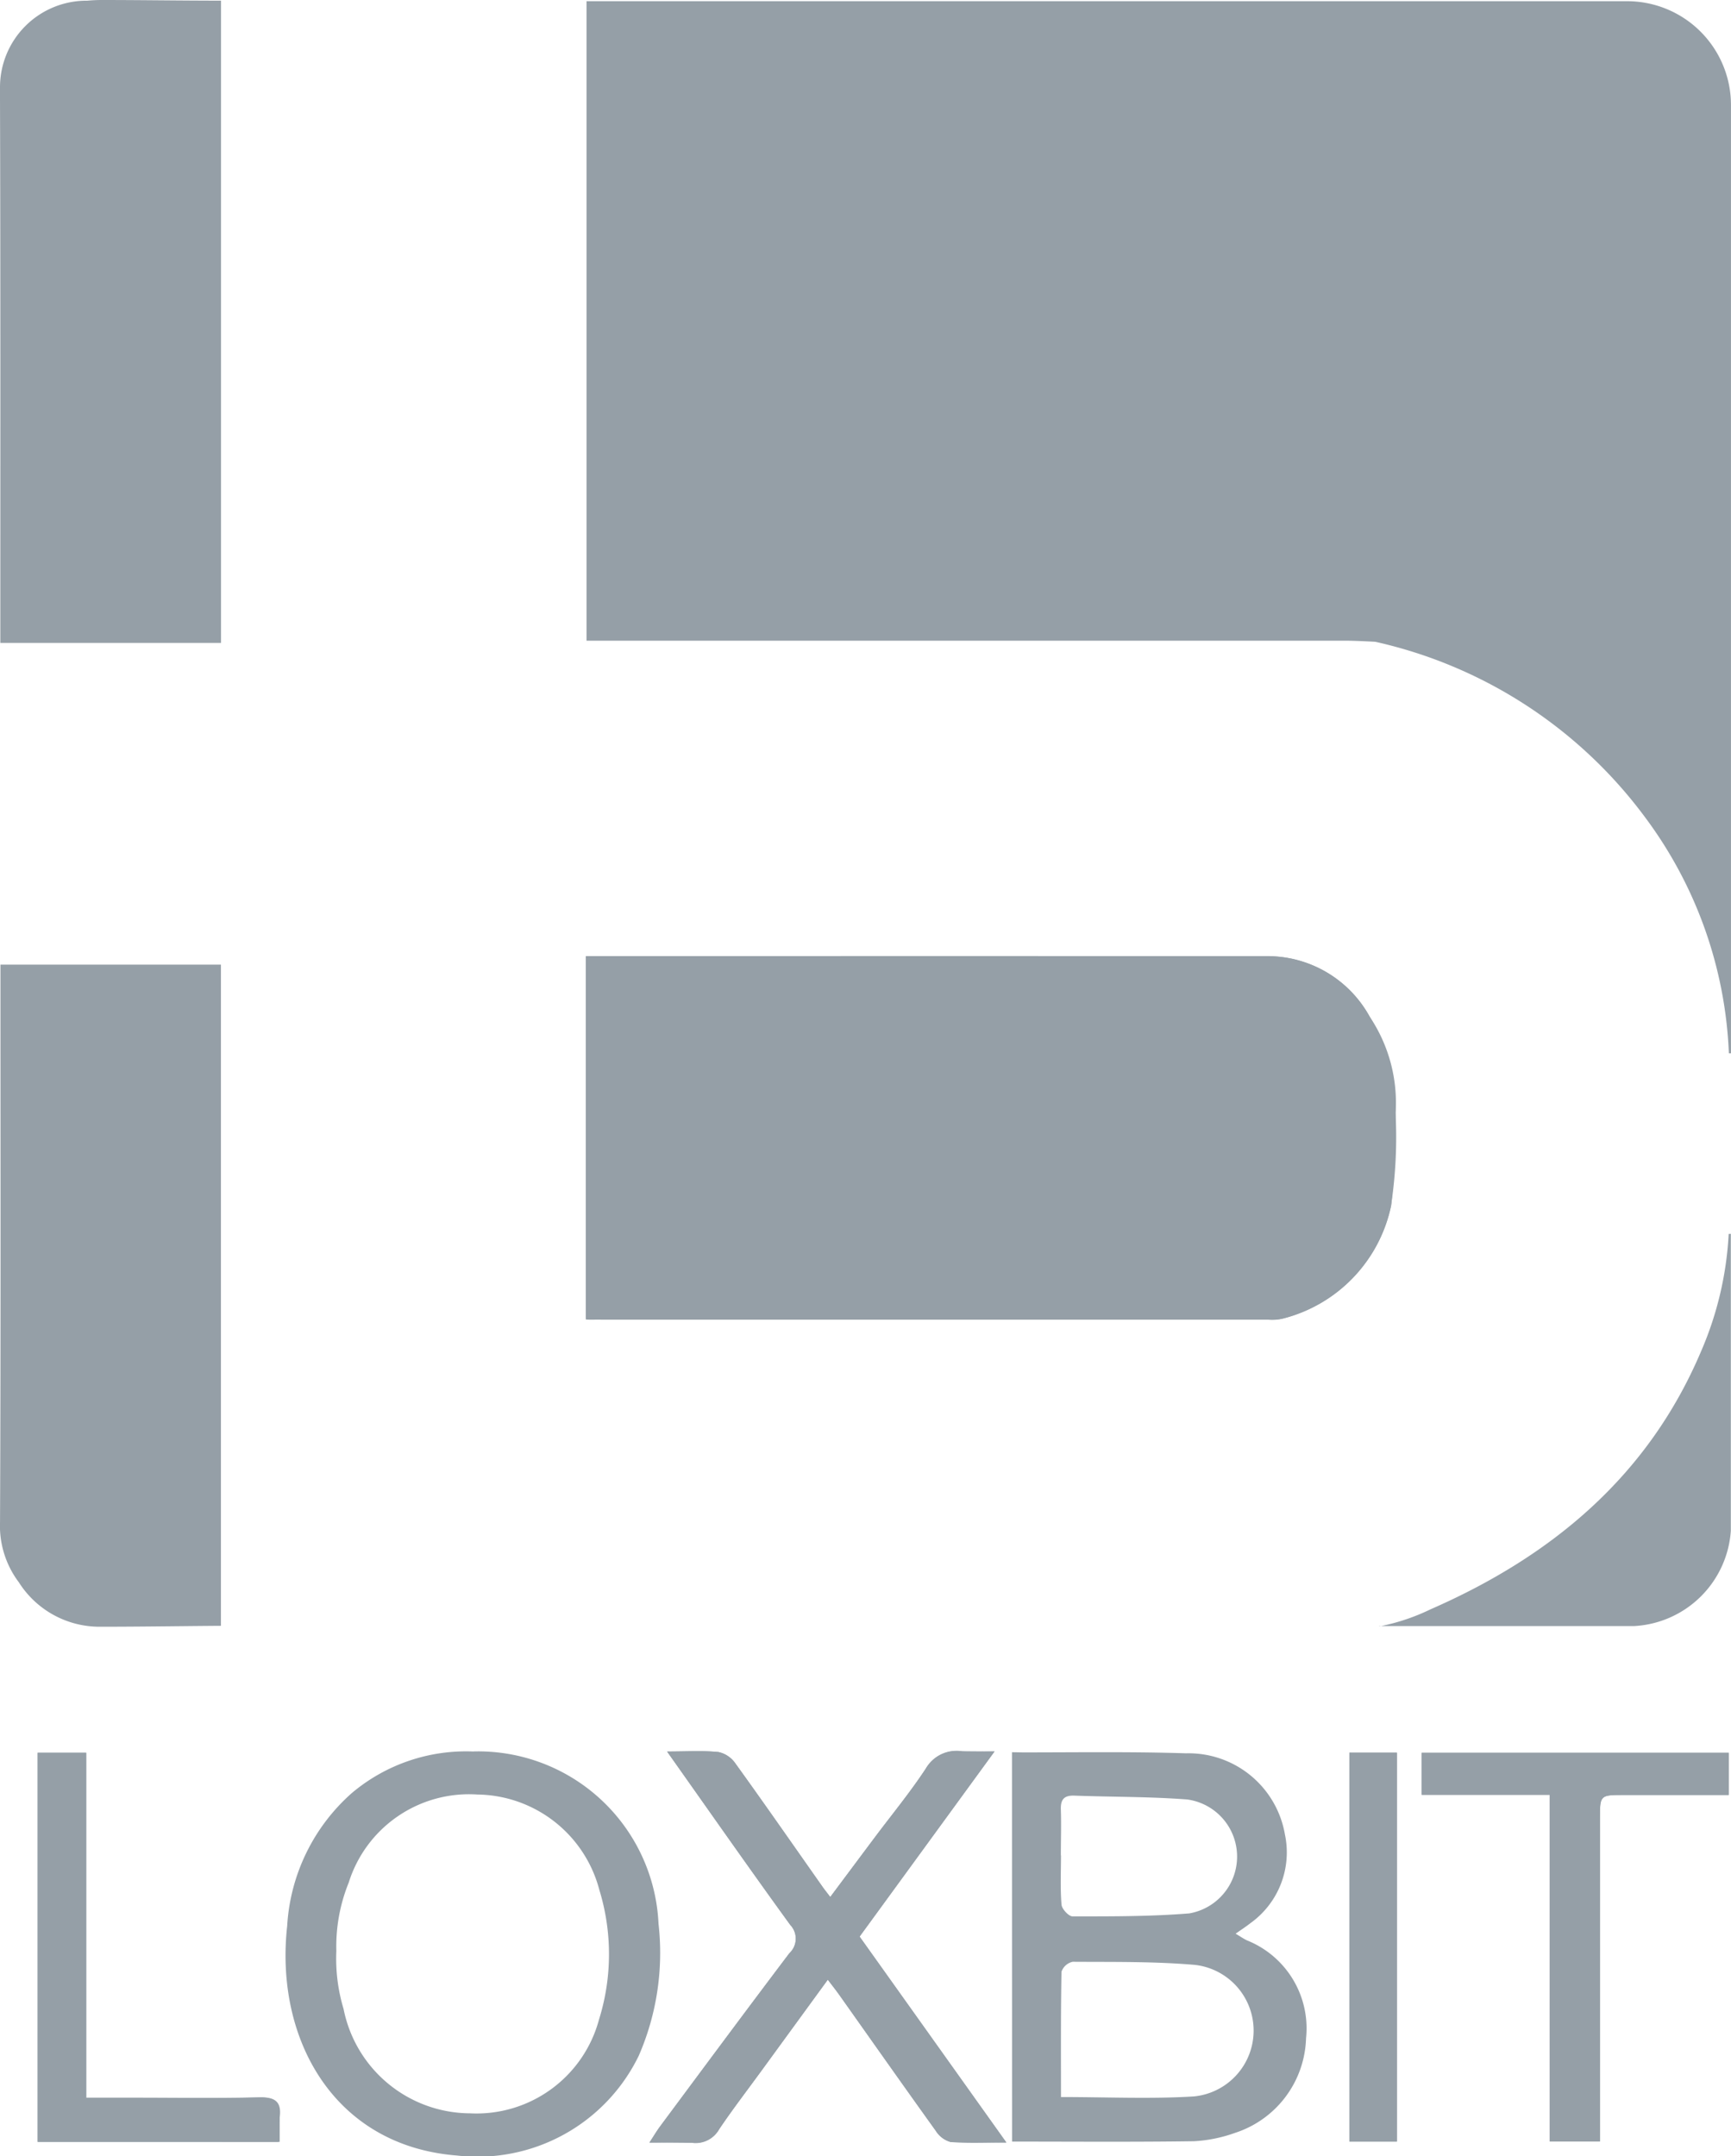
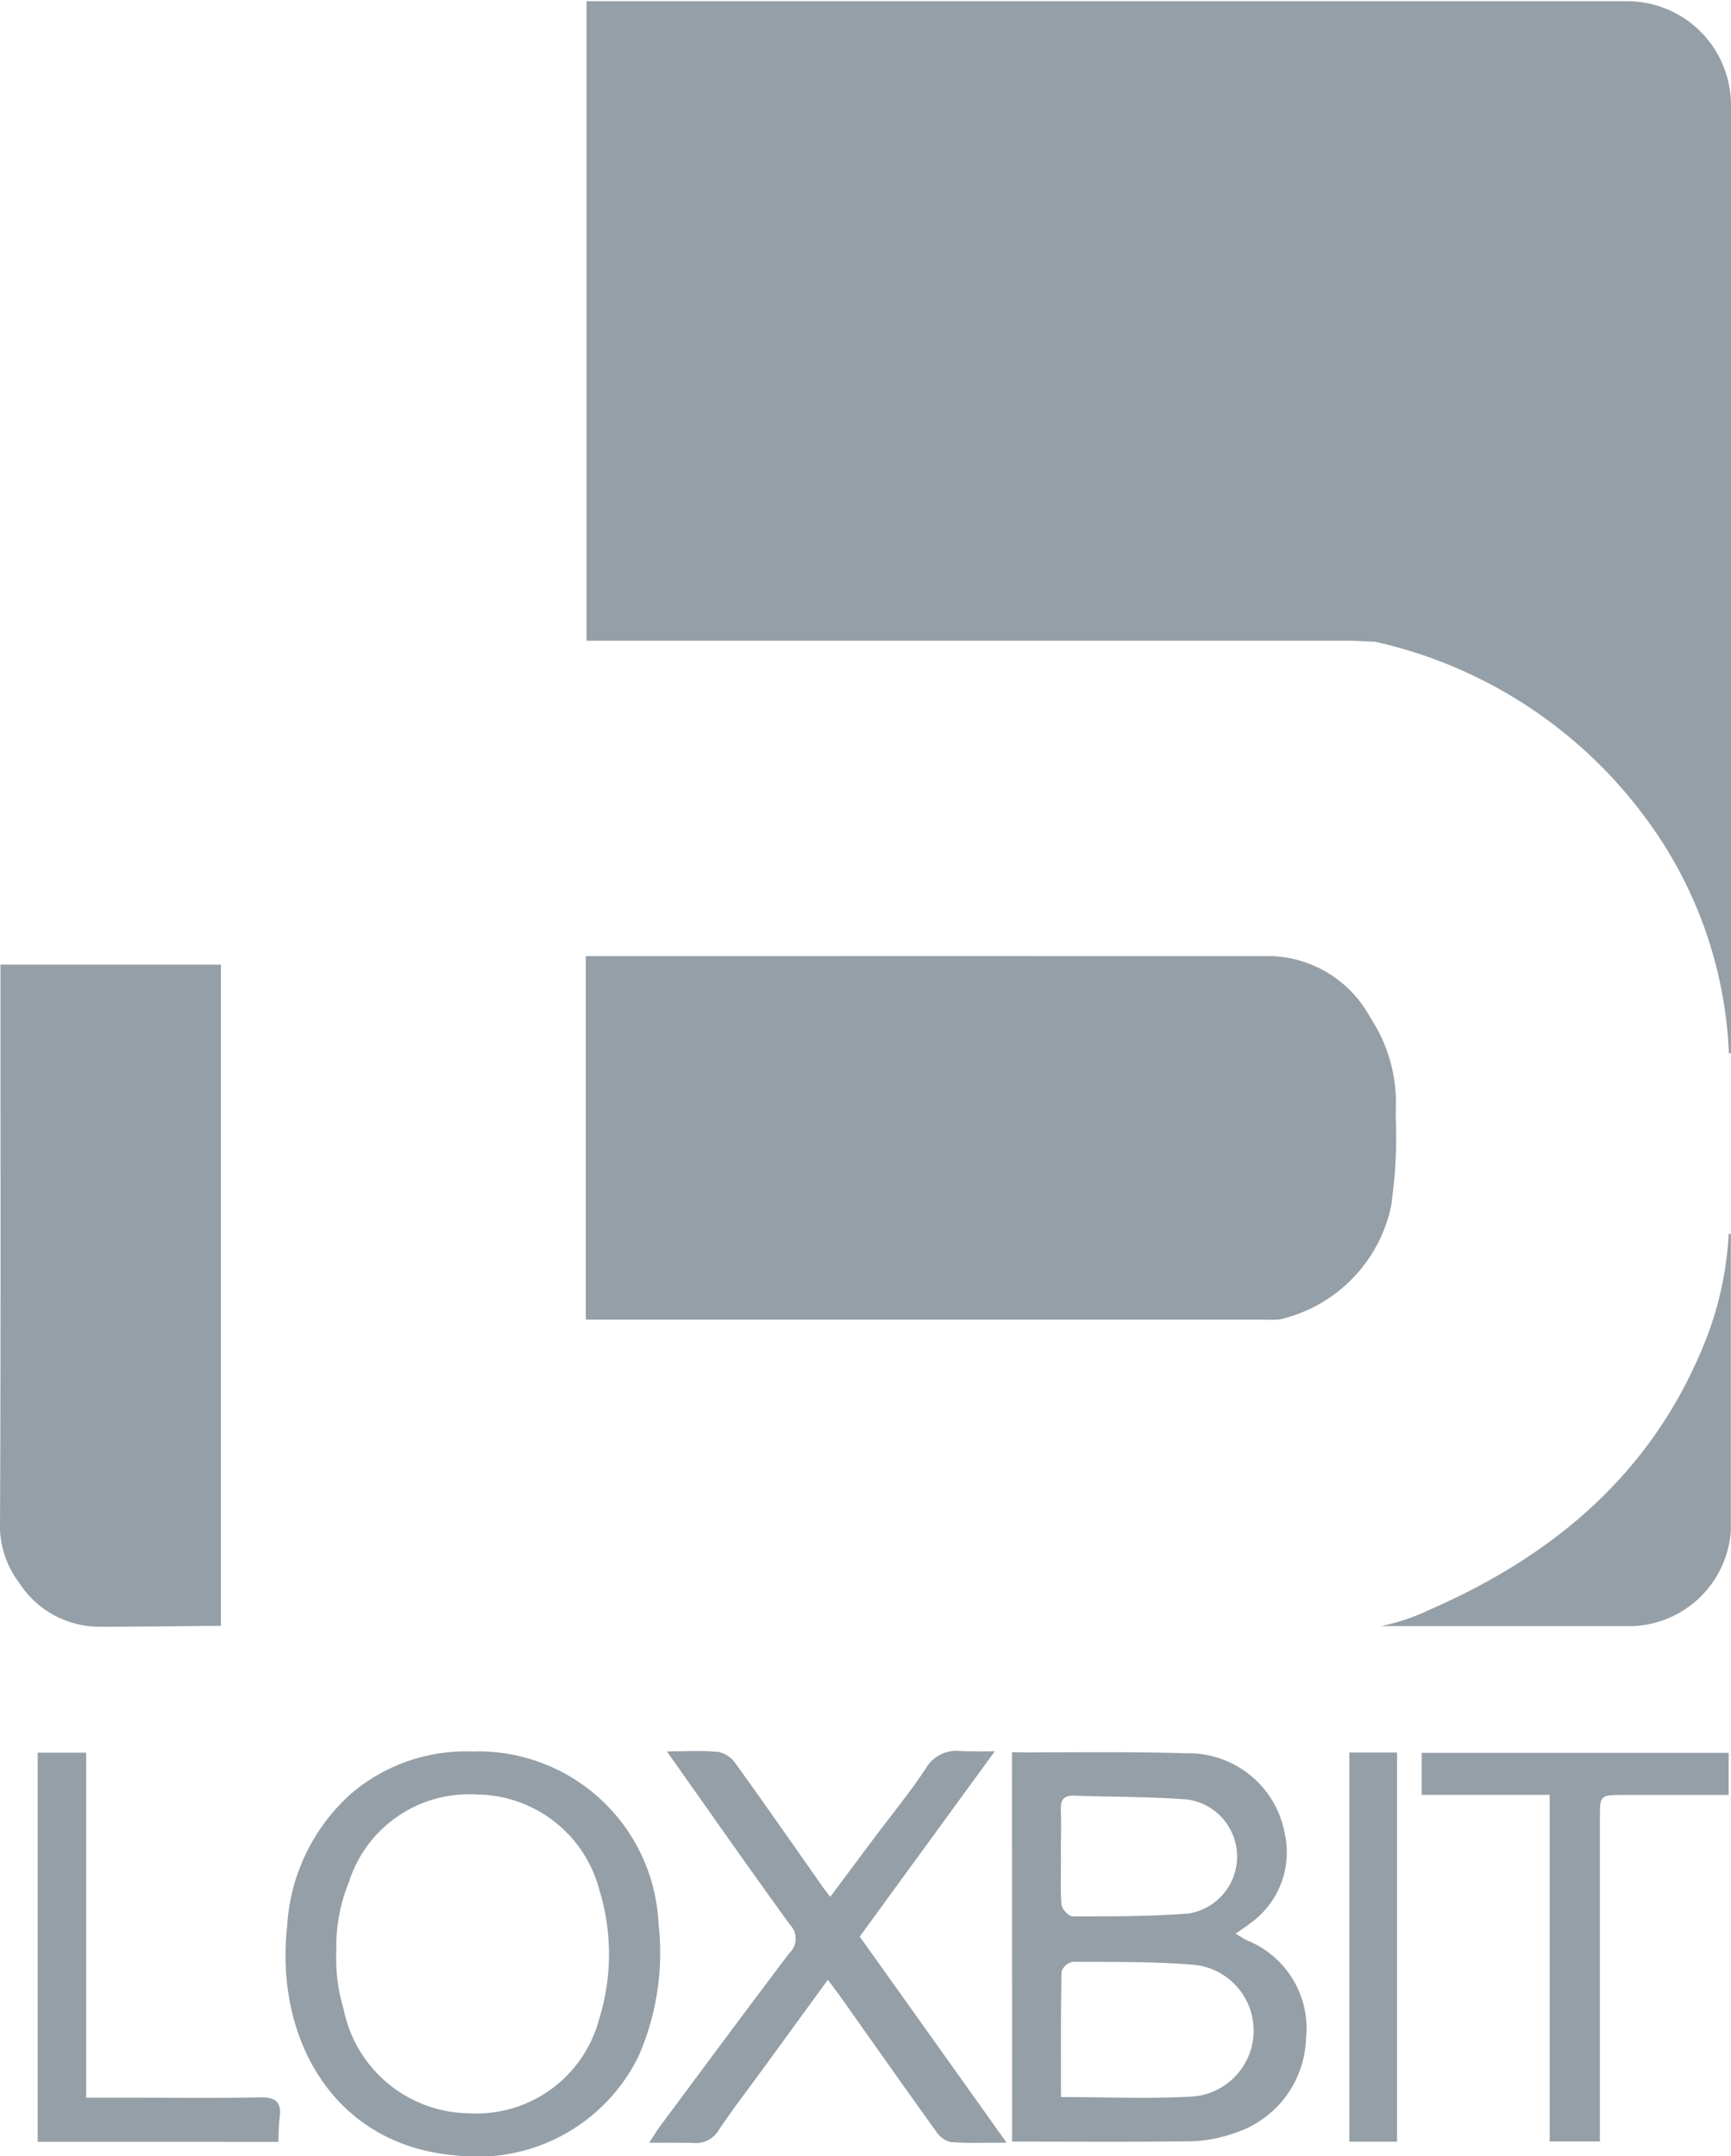
<svg xmlns="http://www.w3.org/2000/svg" width="64.224" height="80" viewBox="0 0 64.224 80">
  <defs>
    <clipPath id="a">
      <rect width="64.223" height="80" fill="#959fa7" />
    </clipPath>
  </defs>
  <g clip-path="url(#a)">
    <path d="M30.6,274.024c.241.015.419.036.6.036q12.359,0,24.718,0a1.728,1.728,0,0,0,.539-.038,5.481,5.481,0,0,0,4.021-4.194,30.534,30.534,0,0,0,.165-3.438,5.724,5.724,0,0,0-.966-3.579,4.324,4.324,0,0,0-3.808-2.235q-12.155-.012-24.31,0H30.6Zm3.011,16.059c1.586,2.241,3.059,4.352,4.571,6.435a.738.738,0,0,1-.033,1.052c-1.611,2.13-3.2,4.276-4.792,6.419-.127.171-.235.355-.4.606.612,0,1.111-.034,1.6.01a.986.986,0,0,0,.995-.519c.494-.731,1.032-1.431,1.552-2.145l2.471-3.391c.17.224.305.394.431.571,1.19,1.68,2.374,3.364,3.575,5.036a.954.954,0,0,0,.55.416c.64.053,1.287.02,2.068.02l-5.445-7.641,5.007-6.87c-.5,0-.85.028-1.2-.006a1.3,1.3,0,0,0-1.352.646c-.584.887-1.264,1.71-1.9,2.562-.537.717-1.073,1.436-1.643,2.2-.12-.157-.2-.257-.276-.362-1.08-1.535-2.152-3.077-3.249-4.6a1.027,1.027,0,0,0-.622-.417c-.58-.058-1.17-.02-1.911-.02m32.752,1.606v12.863h1.863v-.843q0-5.568,0-11.135c0-.879,0-.879.9-.88H73v-1.565H61.611v1.56ZM19.191,304.567c.015-.314.008-.605.047-.89.084-.6-.162-.778-.758-.763-1.56.039-3.121.013-4.682.013H12.061v-12.8h-1.8v14.438Zm39.738-.01h1.762v-14.43H58.929Z" transform="translate(-8.863 -225.094)" fill="#959fa7" />
    <path d="M159.672,274.059V260.57h.955q12.155,0,24.31,0a4.323,4.323,0,0,1,3.808,2.235,6.779,6.779,0,0,1,.966,3.579,17.014,17.014,0,0,1-.165,3.438,5.481,5.481,0,0,1-4.021,4.194,1.724,1.724,0,0,1-.539.038q-12.359,0-24.718,0c-.178,0-.355.015-.6,0" transform="translate(-137.934 -225.094)" fill="#959fa7" />
    <path d="M275.79,477.559c.161,0,.286.005.416.006,2.015,0,4.032-.031,6.046.034a3.628,3.628,0,0,1,3.665,3.013,3.227,3.227,0,0,1-1.283,3.291c-.158.125-.328.234-.547.389.171.1.292.186.422.248a3.516,3.516,0,0,1,2.191,3.635,3.808,3.808,0,0,1-2.636,3.508,5.323,5.323,0,0,1-1.52.309c-2.235.033-4.471.014-6.751.014Zm1.818,12.794c1.725,0,3.334.076,4.933-.023a2.454,2.454,0,0,0,.042-4.88c-1.506-.131-3.027-.106-4.542-.116a.568.568,0,0,0-.414.369c-.029,1.533-.019,3.068-.019,4.649m0-8.966h0c0,.61-.03,1.222.02,1.828.013.162.268.437.411.436,1.443,0,2.89.005,4.327-.111a2.139,2.139,0,0,0-.072-4.227c-1.392-.107-2.794-.091-4.191-.143-.39-.014-.514.154-.5.523.019.564,0,1.129,0,1.694" transform="translate(-238.243 -412.543)" fill="#959fa7" />
    <path d="M84.773,477.33a6.7,6.7,0,0,1,6.866,6.388,9.571,9.571,0,0,1-.731,4.9,6.651,6.651,0,0,1-6.746,3.706c-4.575-.357-6.765-4.339-6.3-8.518a7.136,7.136,0,0,1,2.4-4.933,6.574,6.574,0,0,1,4.517-1.54m-5.093,7.4a6.471,6.471,0,0,0,.268,2.151,4.808,4.808,0,0,0,4.694,3.874,4.705,4.705,0,0,0,4.783-3.478,8.127,8.127,0,0,0,.013-4.812,4.739,4.739,0,0,0-4.526-3.539,4.677,4.677,0,0,0-4.773,3.269,6.3,6.3,0,0,0-.459,2.534" transform="translate(-67.207 -412.344)" fill="#959fa7" />
    <path d="M177.633,477.273c.742,0,1.331-.039,1.911.02a1.027,1.027,0,0,1,.622.417c1.1,1.524,2.169,3.065,3.249,4.6.074.105.156.205.275.362.57-.763,1.105-1.481,1.643-2.2.638-.851,1.317-1.675,1.9-2.562a1.371,1.371,0,0,1,1.352-.646c.35,0,.7.006,1.2.006l-5.007,6.87,5.445,7.641c-.818,0-1.391-.02-2.068-.02a.953.953,0,0,1-.55-.416c-1.2-1.672-2.385-3.356-3.575-5.036-.125-.177-.261-.347-.431-.571l-2.471,3.391c-.52.713-1.058,1.414-1.552,2.145a1.055,1.055,0,0,1-.995.519c-.5,0-.991-.01-1.6-.01.166-.252.274-.436.4-.606,1.593-2.143,3.181-4.29,4.792-6.419a.738.738,0,0,0,.033-1.052c-1.512-2.083-2.986-4.194-4.571-6.435" transform="translate(-152.884 -412.285)" fill="#959fa7" />
-     <path d="M392.2,479.254h-4.753v-1.559h11.388v1.565H394.96c-.9,0-.9,0-.9.88q0,5.568,0,11.135v.843H392.2Z" transform="translate(-334.697 -412.659)" fill="#959fa7" />
-     <path d="M19.238,492.133H10.26V477.7h1.8v12.8H13.8c1.561,0,3.122.026,4.682-.013.6-.015.758.19.758.763v.89" transform="translate(-8.863 -412.66)" fill="#959fa7" />
    <rect width="1.762" height="14.43" transform="translate(50.066 65.032)" fill="#959fa7" />
-     <path d="M3.791,0c-.2,0-.379.009-.546.025H3.217A3.213,3.213,0,0,0,0,3.237q0,.082,0,.163C0,3.489,0,3.579,0,3.672c.02,6.472.012,12.945.012,19.417v.767H8.2V.024C6.782.024,5.143,0,3.791,0" transform="translate(0)" fill="#959fa7" />
    <path d="M8.2,287.389V262.9H.02v.831c0,6.614.013,13.228-.016,19.842a3.481,3.481,0,0,0,.7,2.247,3.542,3.542,0,0,0,3.038,1.646c1.509,0,2.98-.024,4.459-.034Z" transform="translate(-0.003 -227.107)" fill="#959fa7" />
-     <path d="M375.846,443.178l.074-.01h-.074Z" transform="translate(-324.677 -382.834)" fill="#959fa7" />
    <path d="M199.089,30.562a15.7,15.7,0,0,1,3.145,8.805h.078q0-17.575,0-35.149a3.854,3.854,0,0,0-3.9-3.888q-18.922,0-37.844,0h-.717V24.058h.869q13.656,0,27.313,0c.361,0,1.082.04,1.082.04a17.083,17.083,0,0,1,9.973,6.462" transform="translate(-138.089 -0.285)" fill="#959fa7" />
    <path d="M389.283,336.3a12.577,12.577,0,0,1-1.023,4.352c-1.963,4.635-5.538,7.608-10.043,9.578a7.726,7.726,0,0,1-1.831.619l9.4,0a3.8,3.8,0,0,0,3.577-3.537q0-5.508,0-11.016Z" transform="translate(-325.145 -290.515)" fill="#959fa7" />
  </g>
</svg>